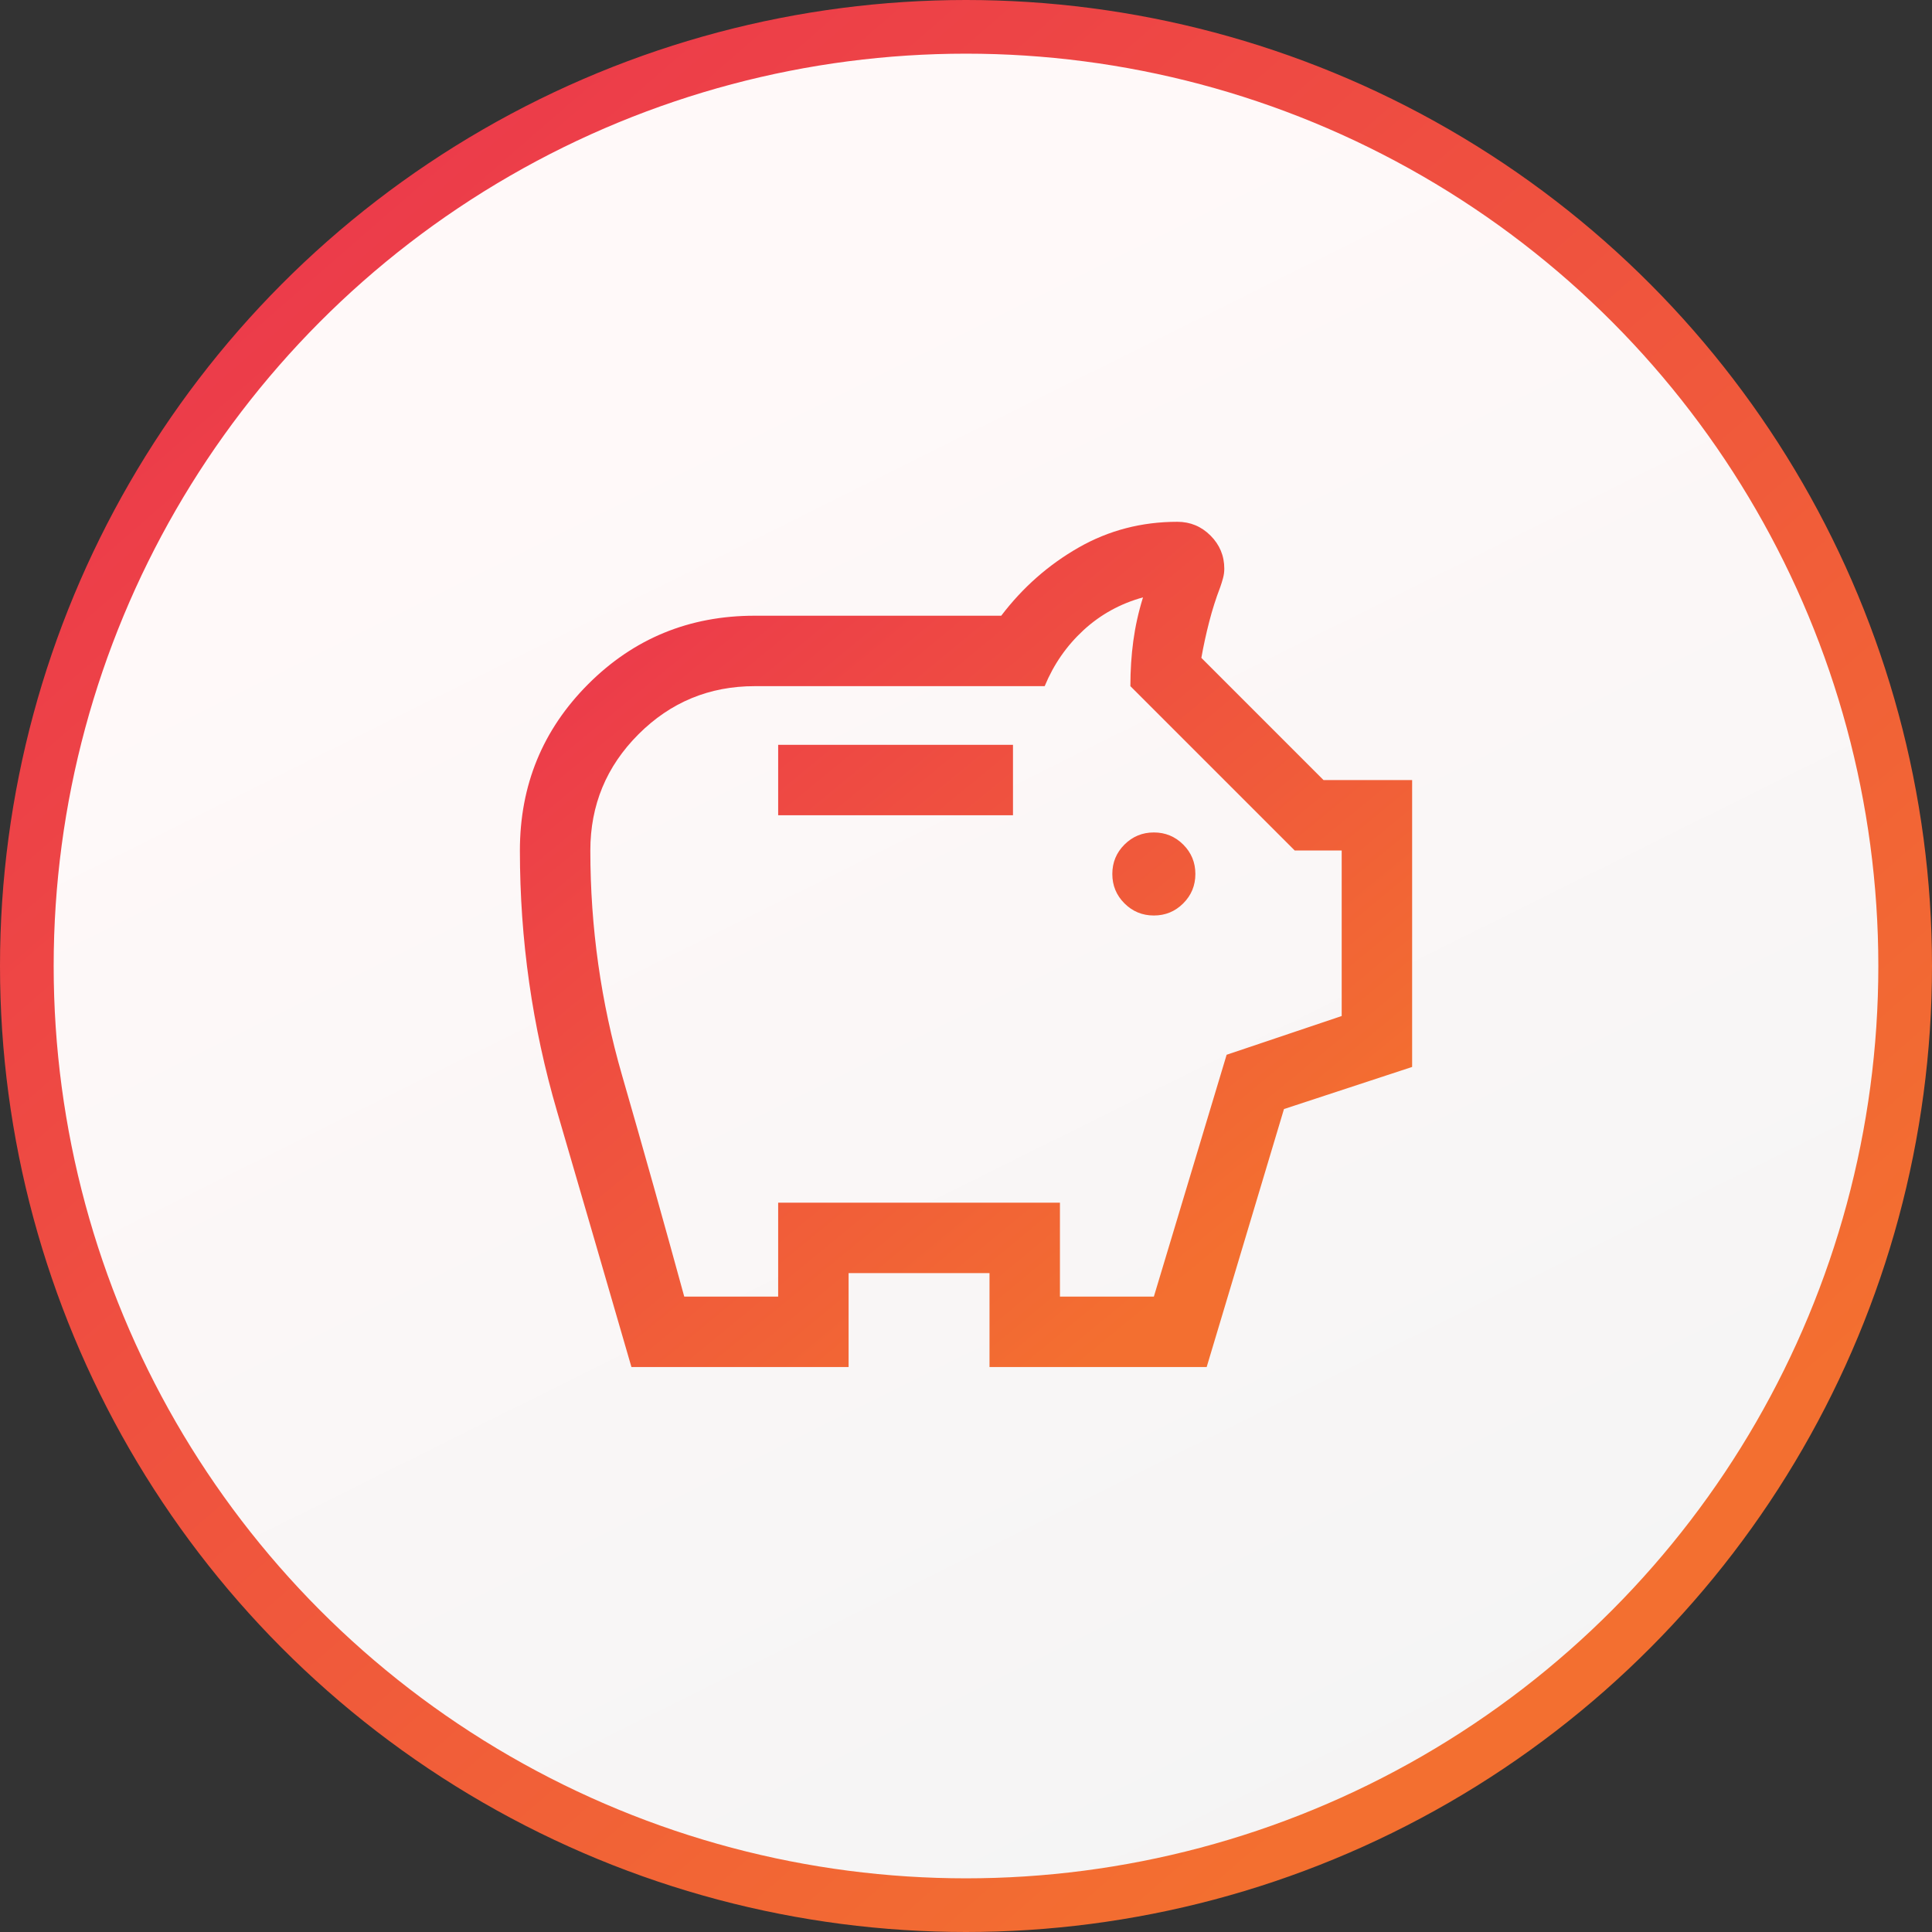
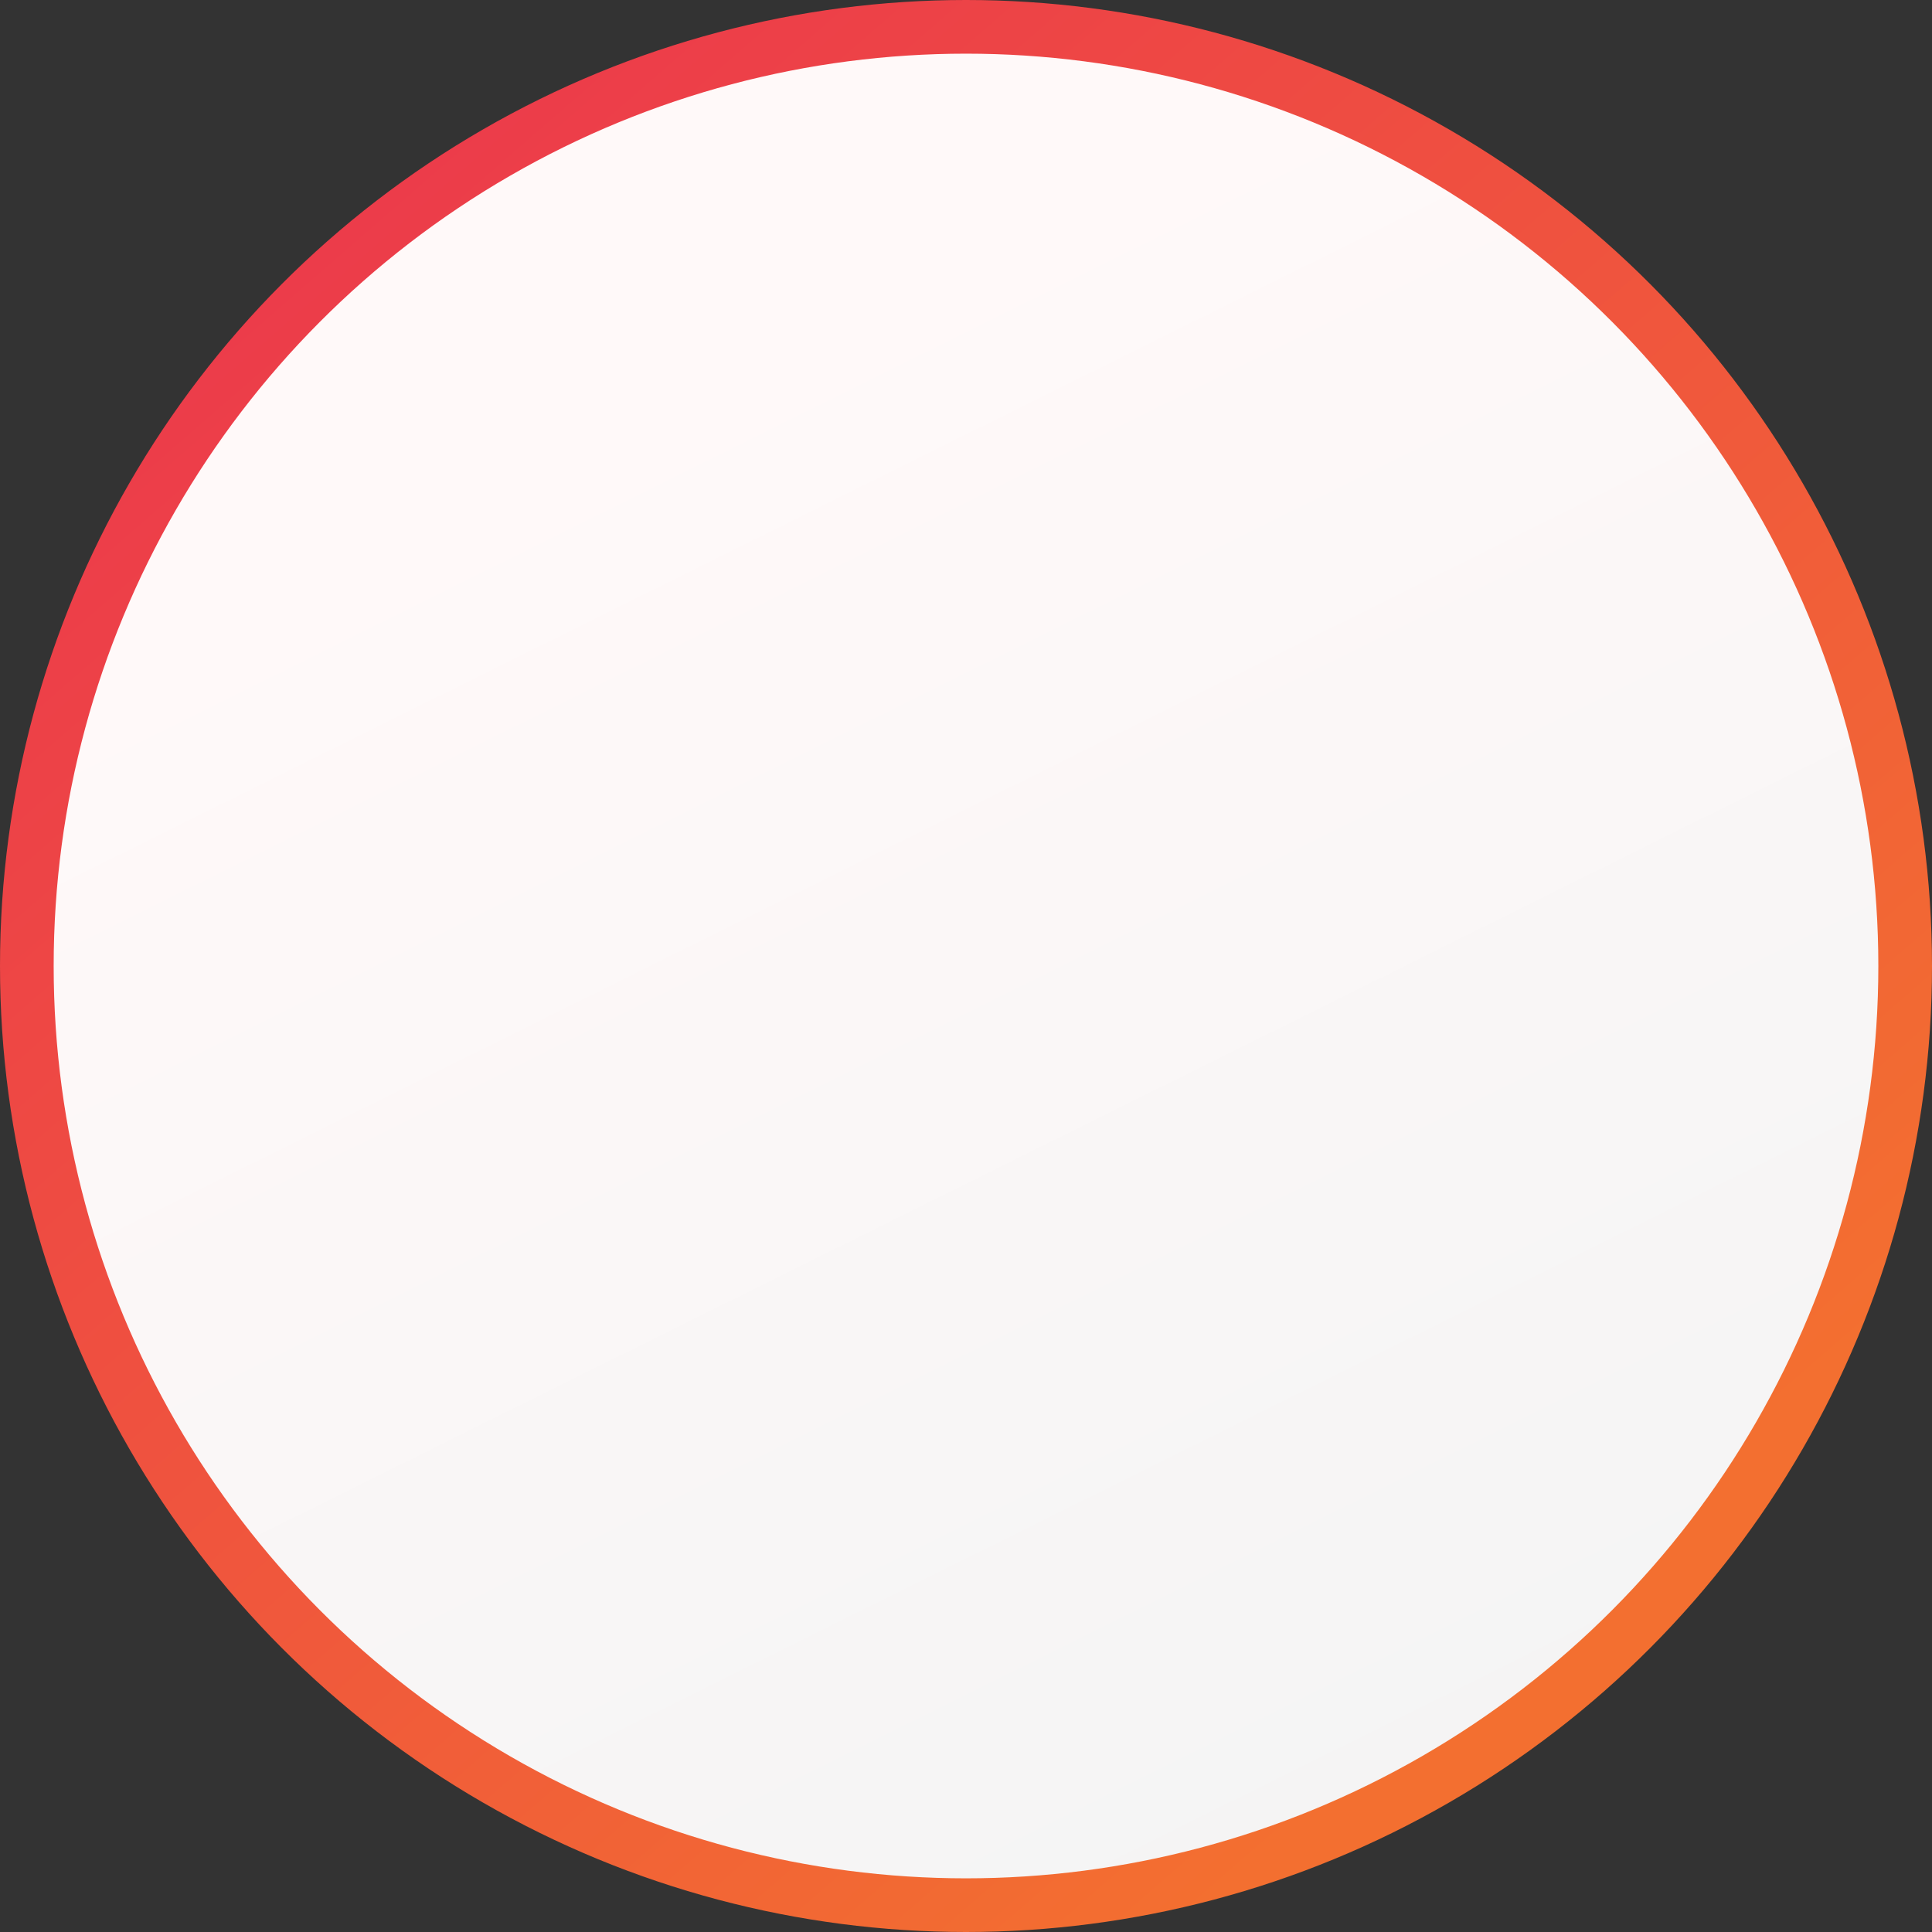
<svg xmlns="http://www.w3.org/2000/svg" width="72" height="72" viewBox="0 0 72 72" fill="none">
  <rect x="0" y="0" width="72" height="72" fill="#333333" stroke="none" />
  <circle cx="36" cy="36" r="35" fill="url(#paint0_linear_7340_13032)" stroke="url(#paint1_linear_7340_13032)" stroke-width="2" />
  <mask id="mask0_7340_13032" style="mask-type:alpha" maskUnits="userSpaceOnUse" x="15" y="15" width="42" height="43">
    <rect x="15" y="15.07" width="42" height="42" fill="#D9D9D9" />
  </mask>
  <g mask="url(#mask0_7340_13032)">
-     <path d="M43.001 34.118C43.429 34.118 43.794 33.968 44.096 33.666C44.398 33.364 44.548 32.999 44.548 32.571C44.548 32.142 44.398 31.777 44.096 31.475C43.794 31.174 43.429 31.023 43.001 31.023C42.572 31.023 42.207 31.174 41.905 31.475C41.603 31.777 41.453 32.142 41.453 32.571C41.453 32.999 41.603 33.364 41.905 33.666C42.207 33.968 42.572 34.118 43.001 34.118ZM29 30.383H37.751V27.758H29V30.383ZM23.532 50.946C22.607 47.755 21.684 44.58 20.761 41.422C19.837 38.263 19.375 35.021 19.375 31.696C19.375 29.259 20.225 27.192 21.923 25.493C23.621 23.795 25.689 22.946 28.125 22.946H37.313C38.114 21.893 39.075 21.047 40.196 20.406C41.316 19.766 42.543 19.446 43.876 19.446C44.358 19.446 44.77 19.617 45.112 19.959C45.454 20.301 45.626 20.713 45.626 21.196C45.626 21.315 45.609 21.433 45.577 21.552C45.544 21.671 45.51 21.781 45.474 21.882C45.312 22.304 45.175 22.736 45.062 23.178C44.948 23.62 44.851 24.066 44.771 24.517L49.324 29.071H52.626V39.762L47.85 41.331L44.969 50.946H36.876V47.446H31.625V50.946H23.532ZM25.5 48.321H29V44.821H39.501V48.321H43.001L45.713 39.308L50.001 37.864V31.696H48.251L42.126 25.571C42.126 24.987 42.162 24.426 42.235 23.886C42.308 23.347 42.428 22.805 42.597 22.262C41.751 22.495 41.013 22.902 40.382 23.482C39.752 24.062 39.268 24.758 38.932 25.571H28.125C26.434 25.571 24.99 26.169 23.794 27.364C22.598 28.56 22 30.004 22 31.696C22 34.554 22.394 37.347 23.182 40.074C23.969 42.801 24.742 45.55 25.5 48.321Z" fill="url(#paint2_linear_7340_13032)" />
-   </g>
+     </g>
  <defs>
    <linearGradient id="paint0_linear_7340_13032" x1="18.625" y1="1" x2="53.375" y2="71" gradientUnits="userSpaceOnUse">
      <stop offset="0.193" stop-color="#FFF9F9" />
      <stop offset="0.993" stop-color="#F4F4F4" />
    </linearGradient>
    <linearGradient id="paint1_linear_7340_13032" x1="12.939" y1="4.843" x2="59.633" y2="58.57" gradientUnits="userSpaceOnUse">
      <stop stop-color="#EC3A4B" />
      <stop offset="1" stop-color="#F36F30" />
    </linearGradient>
    <linearGradient id="paint2_linear_7340_13032" x1="25.047" y1="21.175" x2="45.871" y2="46.468" gradientUnits="userSpaceOnUse">
      <stop stop-color="#EC3A4B" />
      <stop offset="1" stop-color="#F36F30" />
    </linearGradient>
  </defs>
</svg>